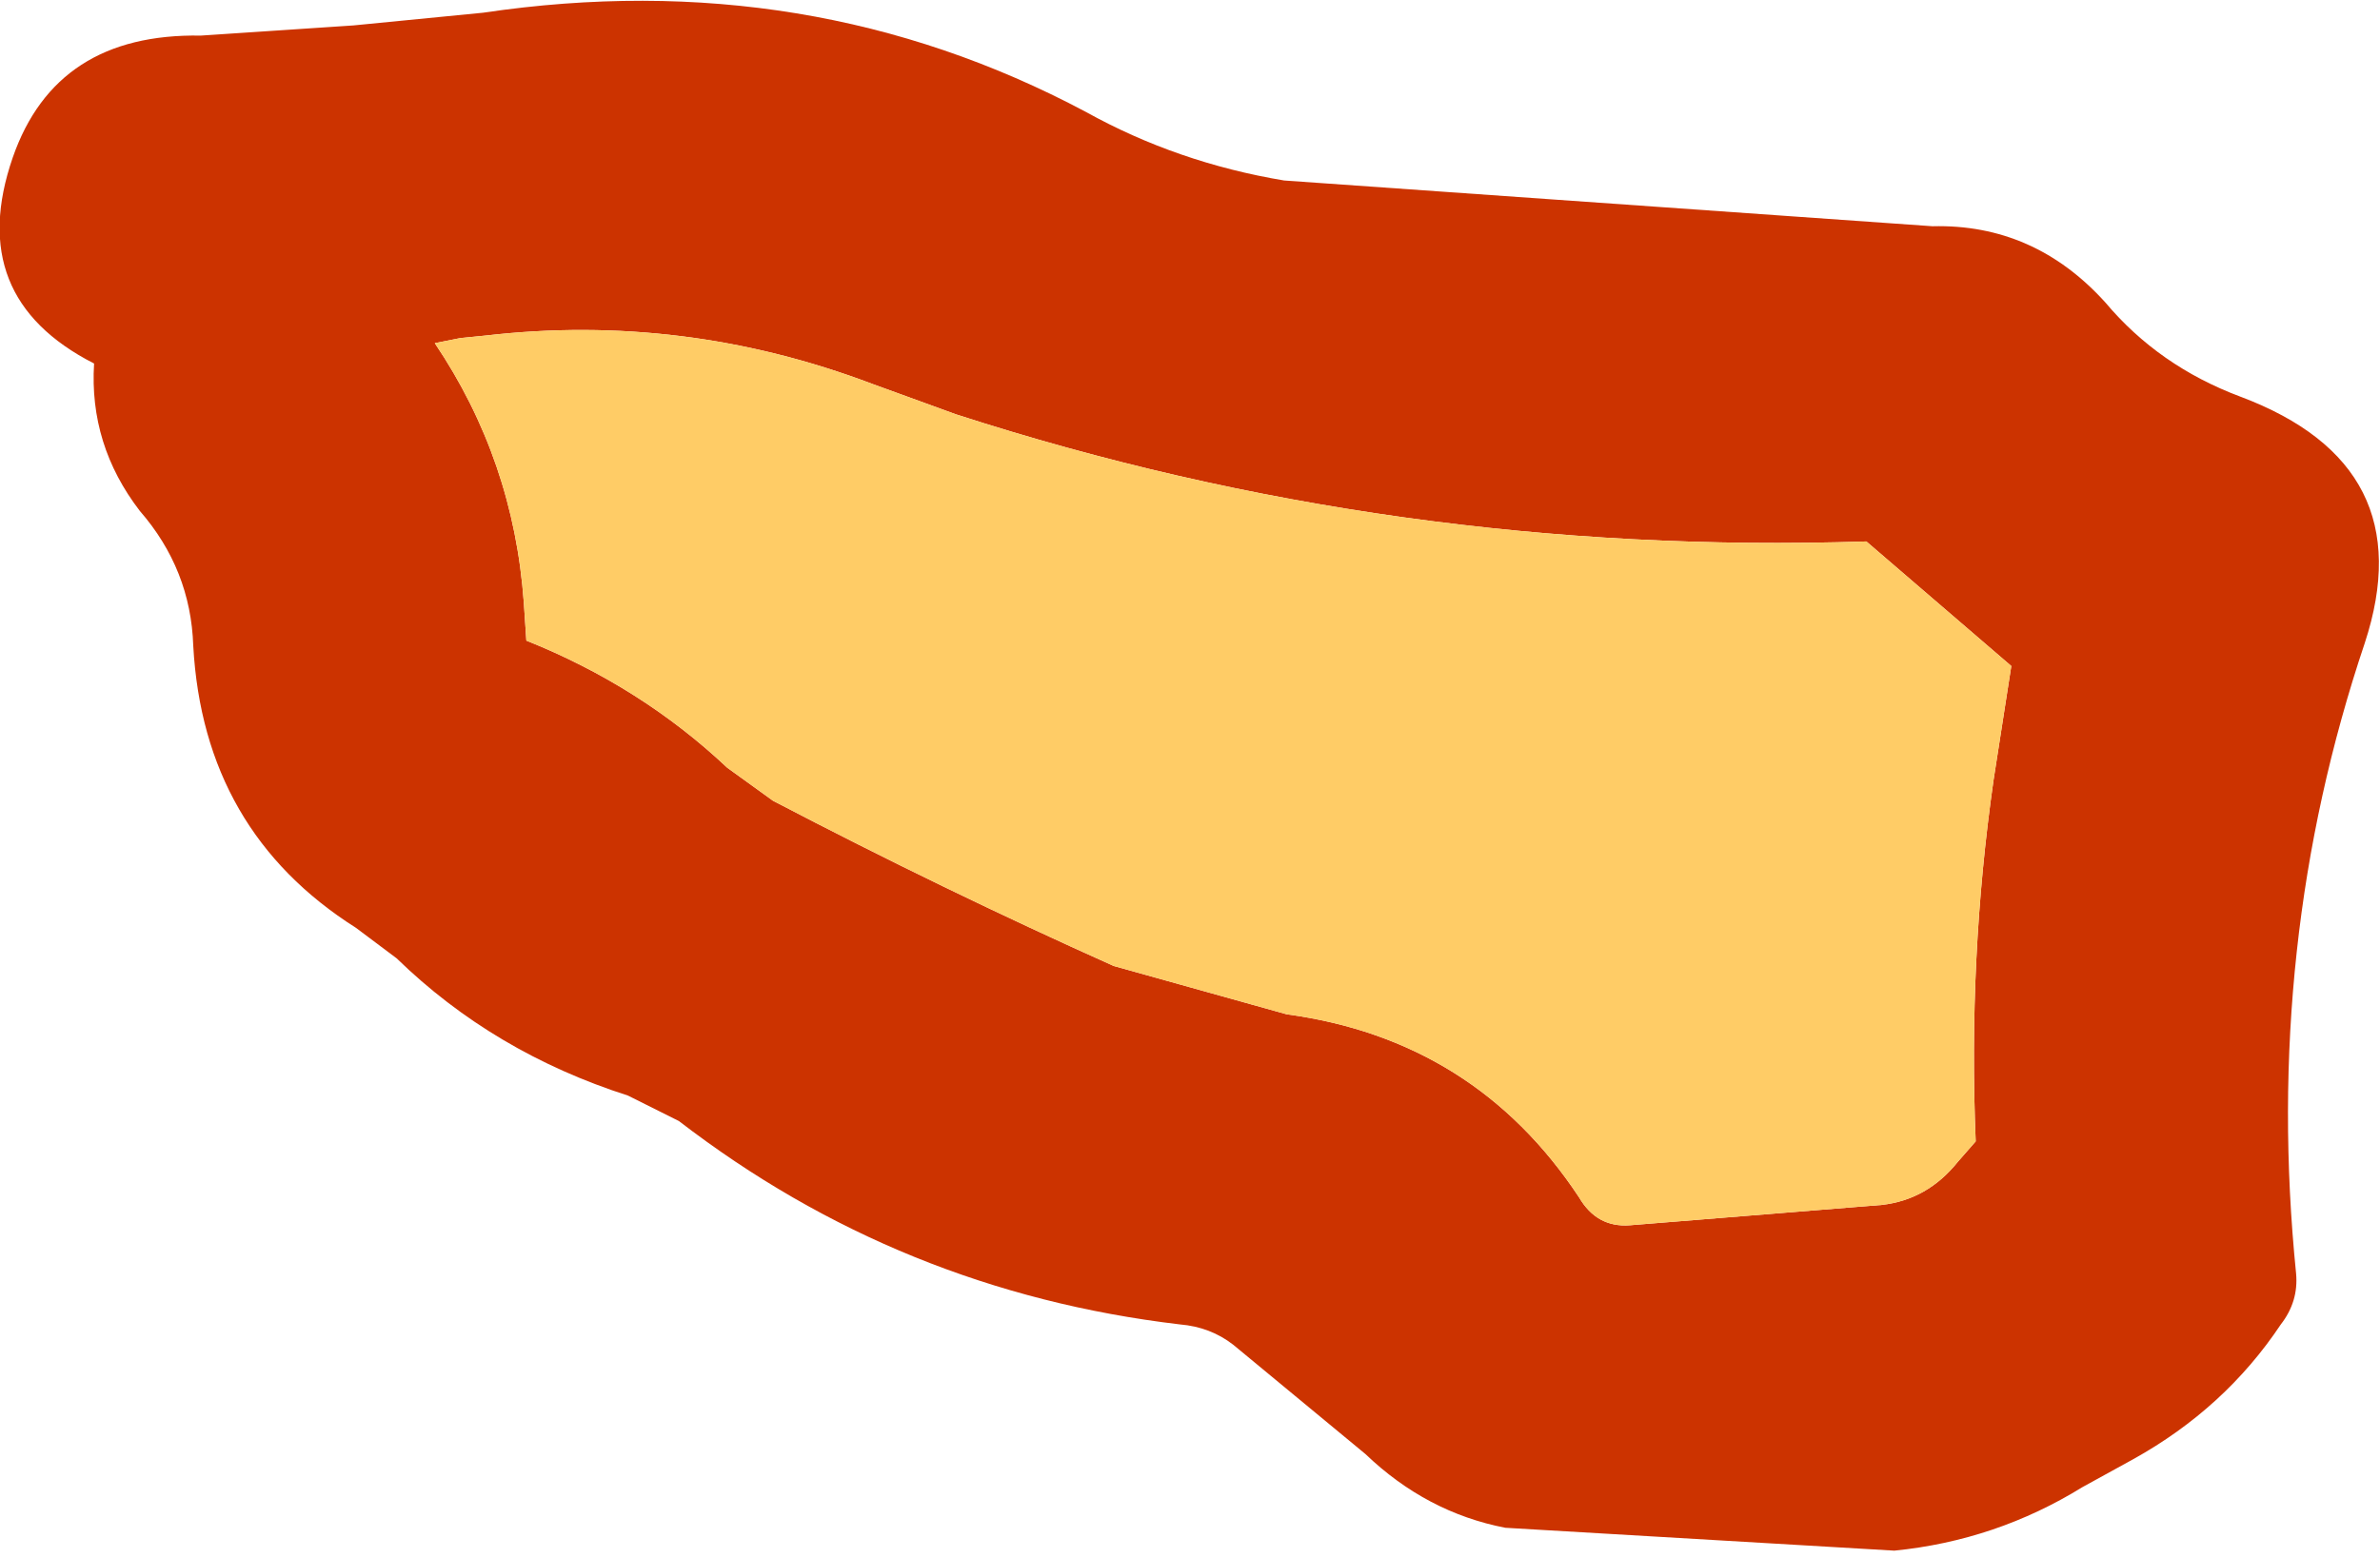
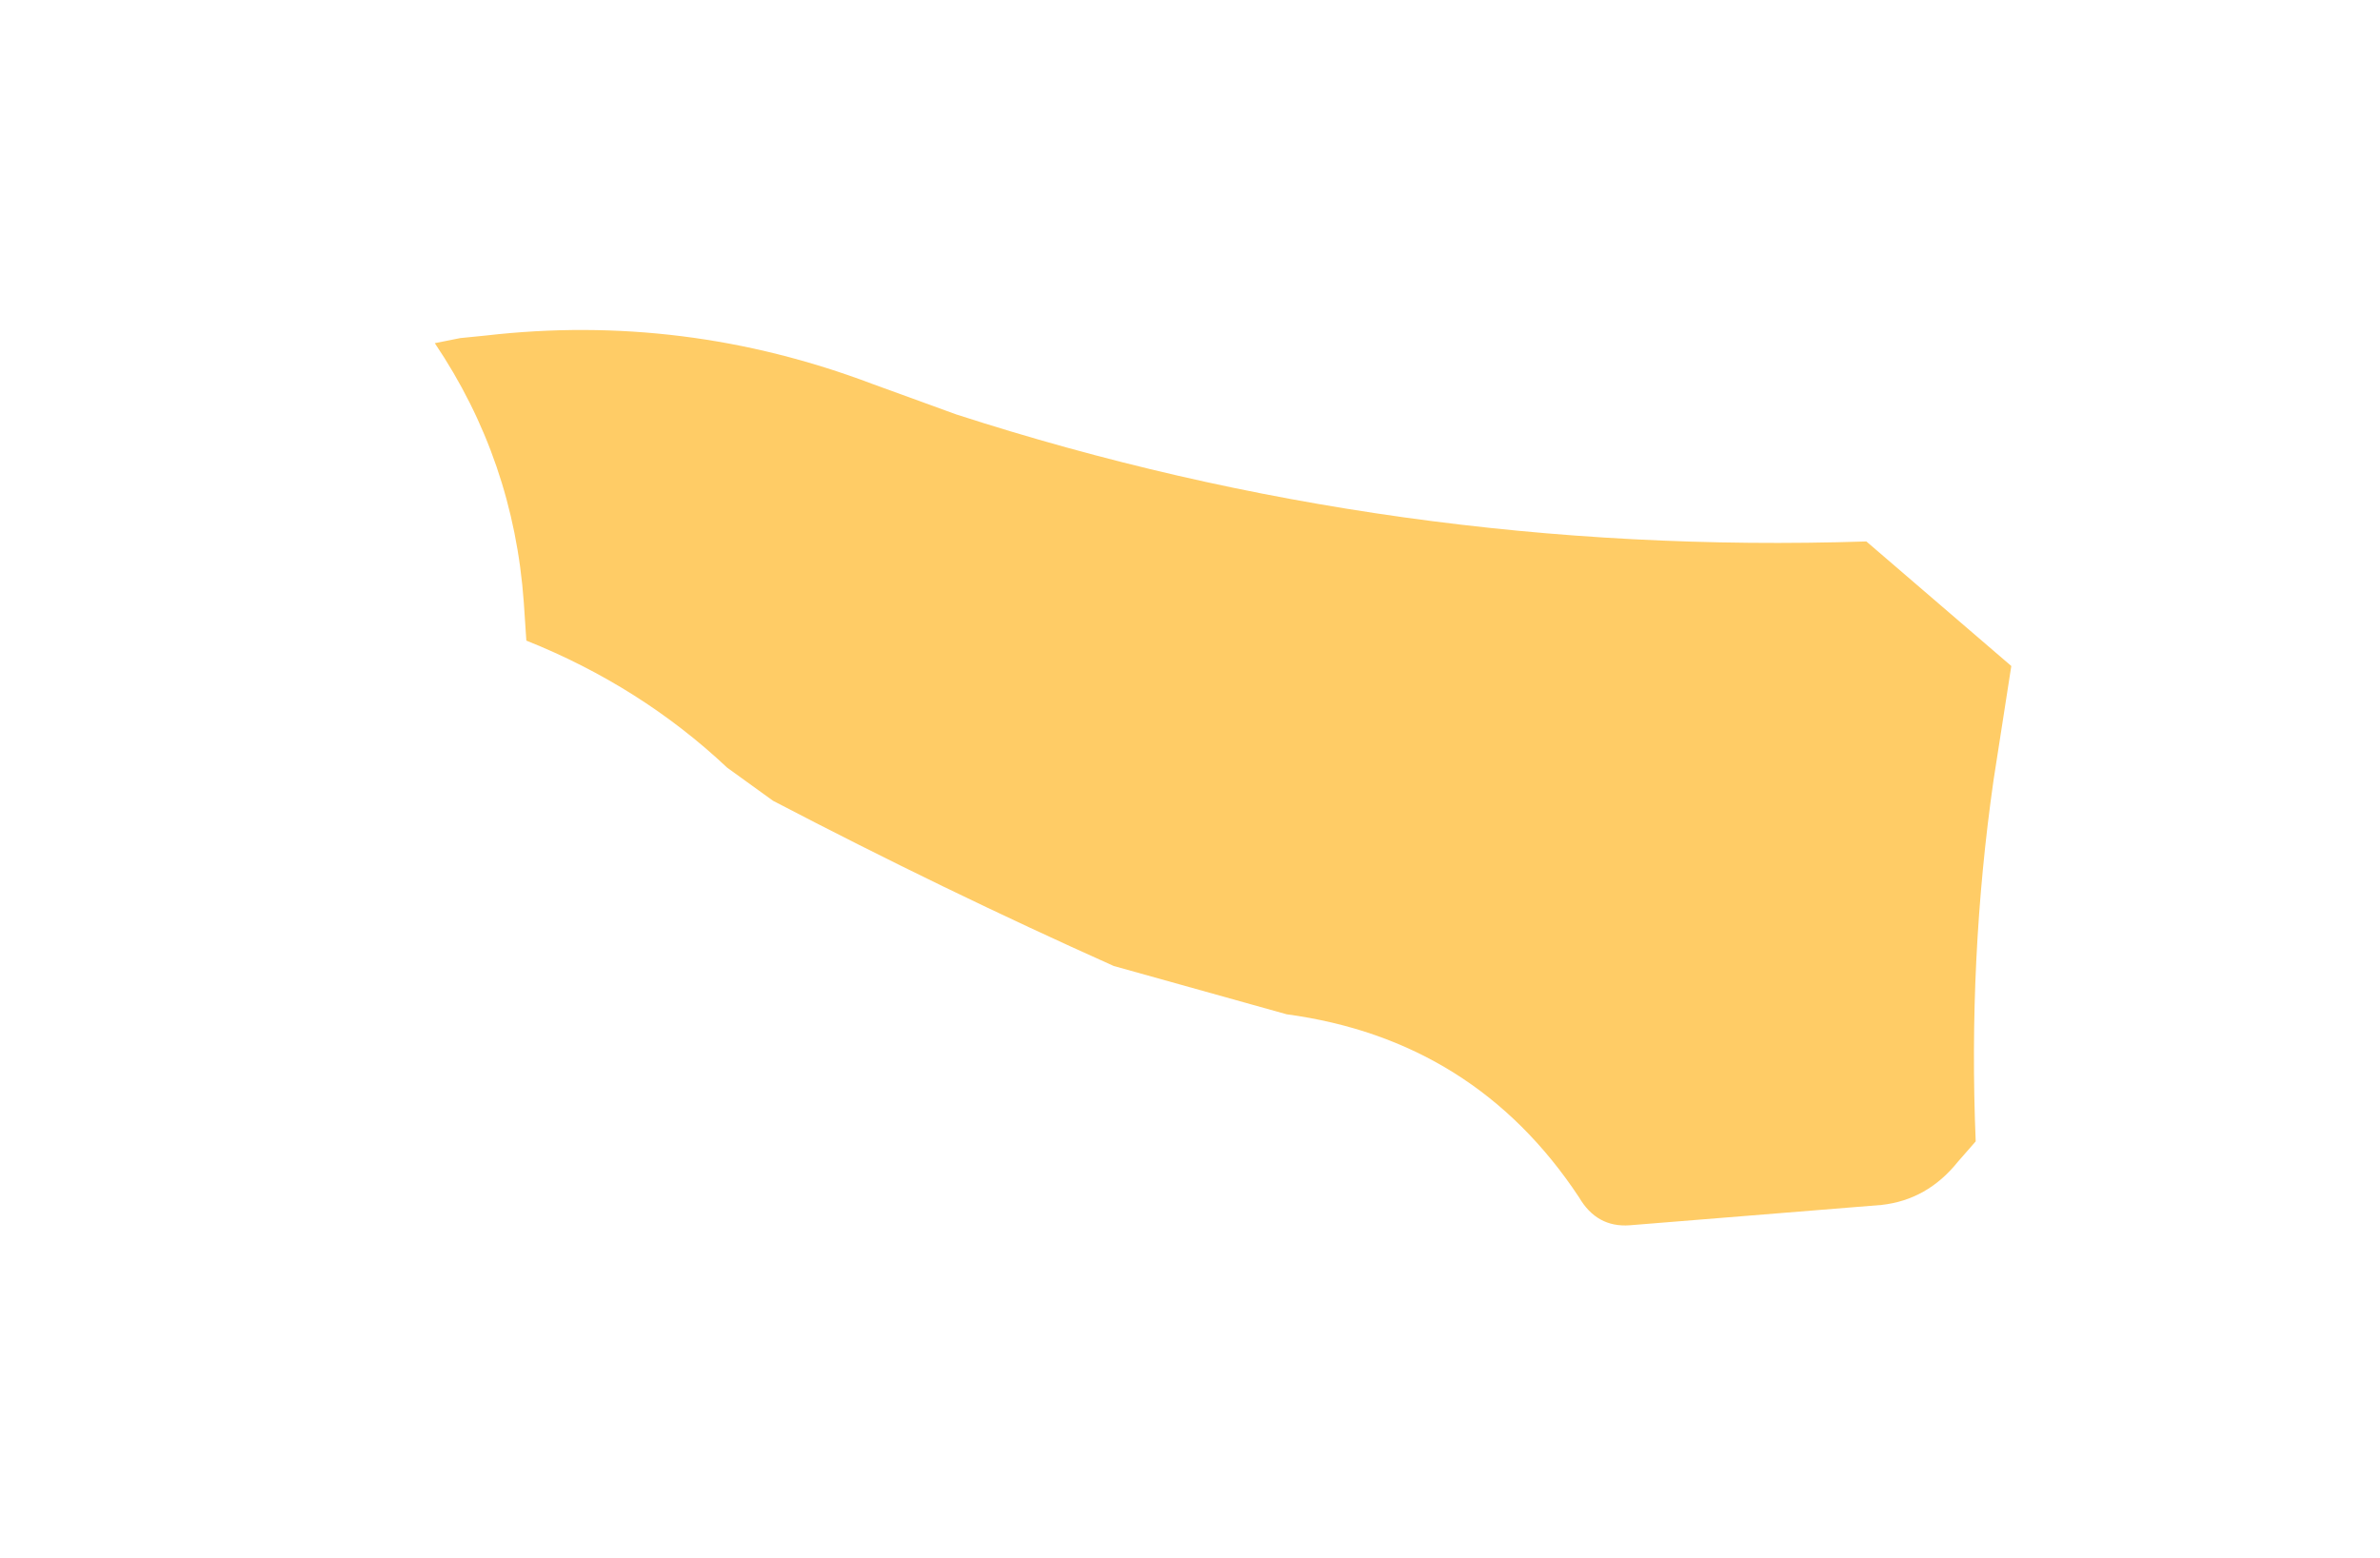
<svg xmlns="http://www.w3.org/2000/svg" height="30.65px" width="46.8px">
  <g transform="matrix(1.0, 0.0, 0.0, 1.0, 42.0, 19.15)">
-     <path d="M4.5 -6.5 Q2.5 -0.55 3.15 5.9 3.2 6.45 2.85 6.9 1.75 8.55 -0.05 9.55 L-1.05 10.1 Q-2.75 11.15 -4.75 11.35 L-12.4 10.9 Q-13.95 10.6 -15.15 9.45 L-17.75 7.3 Q-18.2 6.95 -18.8 6.9 -24.3 6.25 -28.65 2.9 L-29.65 2.4 Q-32.3 1.55 -34.2 -0.3 L-35.0 -0.9 Q-38.0 -2.8 -38.2 -6.45 -38.25 -7.95 -39.25 -9.1 -40.25 -10.4 -40.15 -12.0 -42.7 -13.3 -41.75 -16.05 -40.9 -18.5 -38.05 -18.45 L-35.05 -18.65 -32.5 -18.9 Q-26.1 -19.85 -20.65 -16.95 -18.85 -15.95 -16.75 -15.6 L-4.0 -14.7 Q-2.0 -14.75 -0.6 -13.2 0.45 -11.95 2.05 -11.35 5.65 -10.0 4.5 -6.5 M-33.45 -12.4 Q-31.9 -10.1 -31.7 -7.3 L-31.65 -6.55 Q-29.4 -5.65 -27.7 -4.05 L-26.8 -3.4 Q-23.45 -1.65 -20.1 -0.15 L-16.7 0.8 Q-13.0 1.3 -10.95 4.4 -10.6 5.0 -9.95 4.95 L-5.0 4.55 Q-4.1 4.45 -3.5 3.7 L-3.15 3.3 Q-3.3 -0.3 -2.8 -3.8 L-2.45 -6.05 -5.3 -8.5 Q-14.55 -8.2 -23.2 -11.0 L-24.85 -11.6 Q-28.55 -13.0 -32.45 -12.55 L-32.95 -12.5 -33.45 -12.4" fill="#cc3300" fill-rule="evenodd" stroke="none" />
    <path d="M-33.45 -12.4 L-32.95 -12.5 -32.45 -12.55 Q-28.55 -13.0 -24.85 -11.6 L-23.2 -11.0 Q-14.55 -8.2 -5.3 -8.5 L-2.45 -6.05 -2.8 -3.8 Q-3.3 -0.3 -3.15 3.3 L-3.5 3.7 Q-4.1 4.45 -5.0 4.55 L-9.95 4.95 Q-10.6 5.0 -10.95 4.4 -13.0 1.3 -16.7 0.8 L-20.1 -0.15 Q-23.45 -1.65 -26.8 -3.4 L-27.7 -4.05 Q-29.4 -5.65 -31.65 -6.55 L-31.7 -7.3 Q-31.9 -10.1 -33.45 -12.4" fill="#ffcc66" fill-rule="evenodd" stroke="none" />
  </g>
</svg>